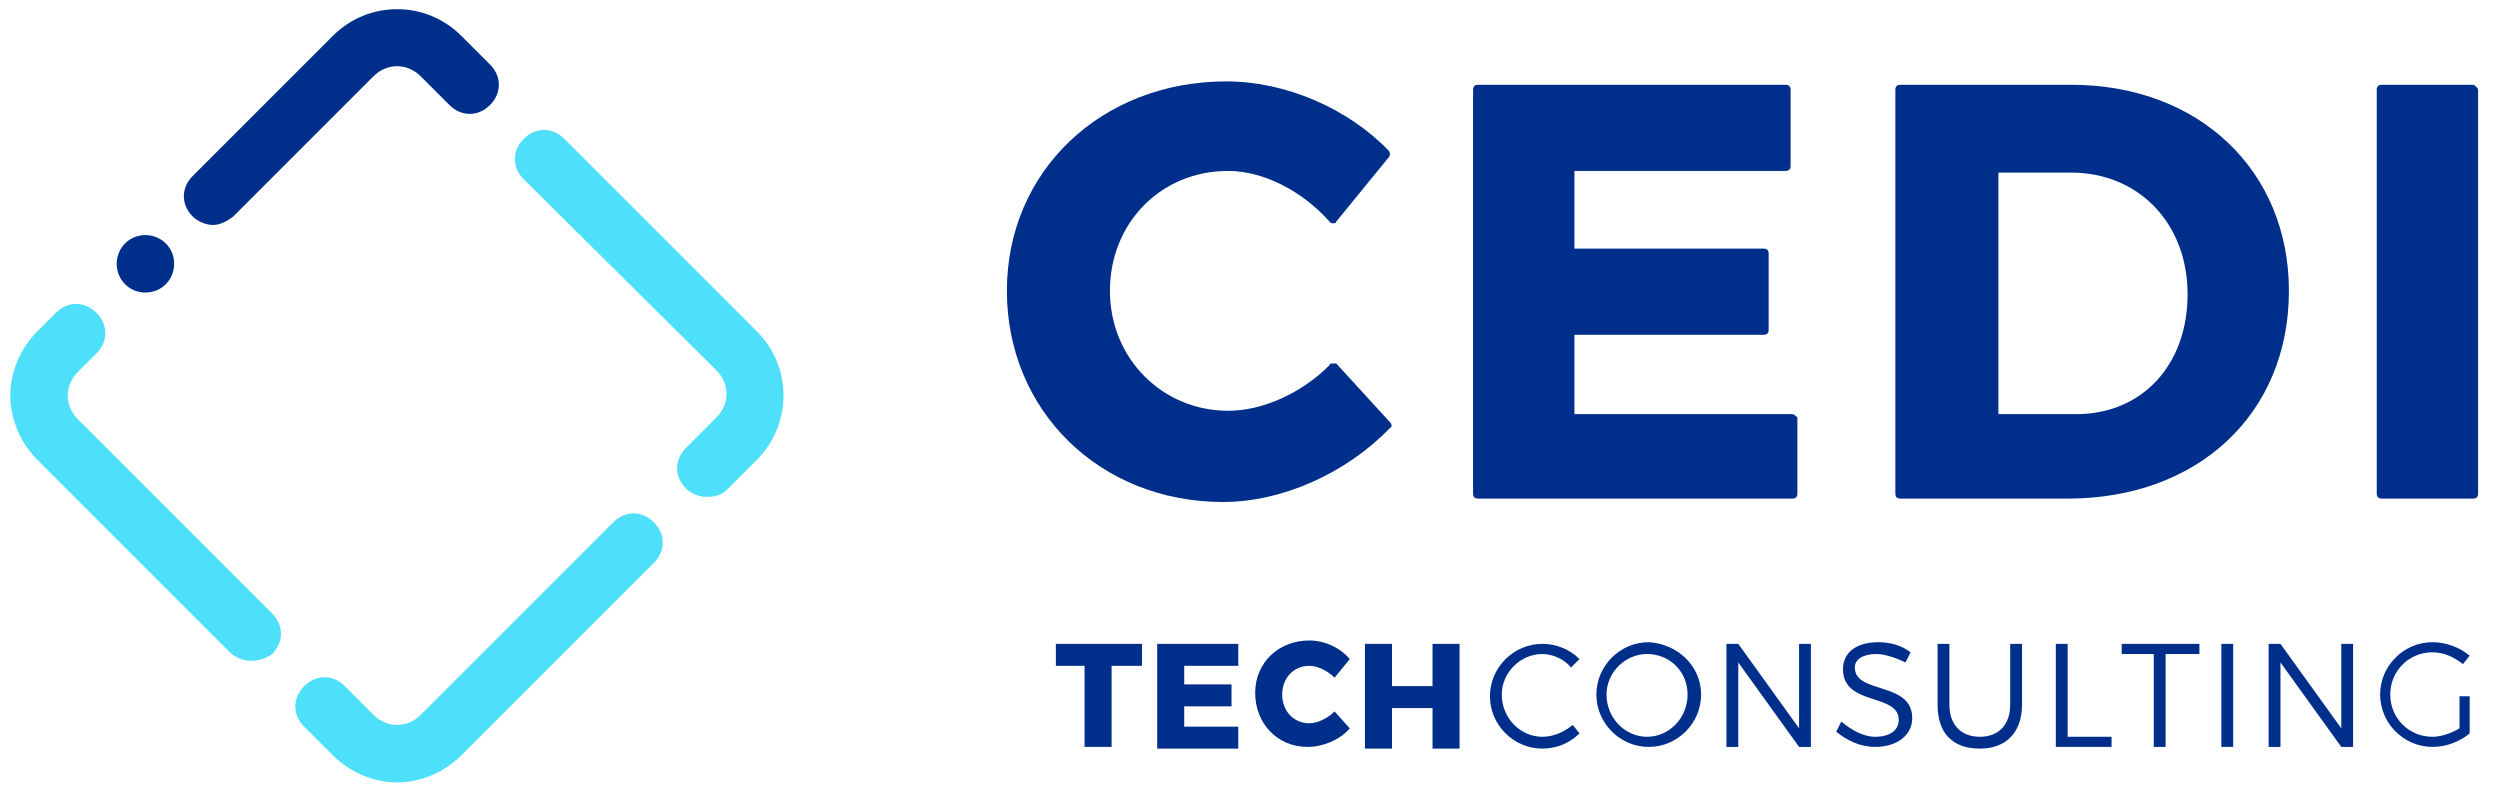
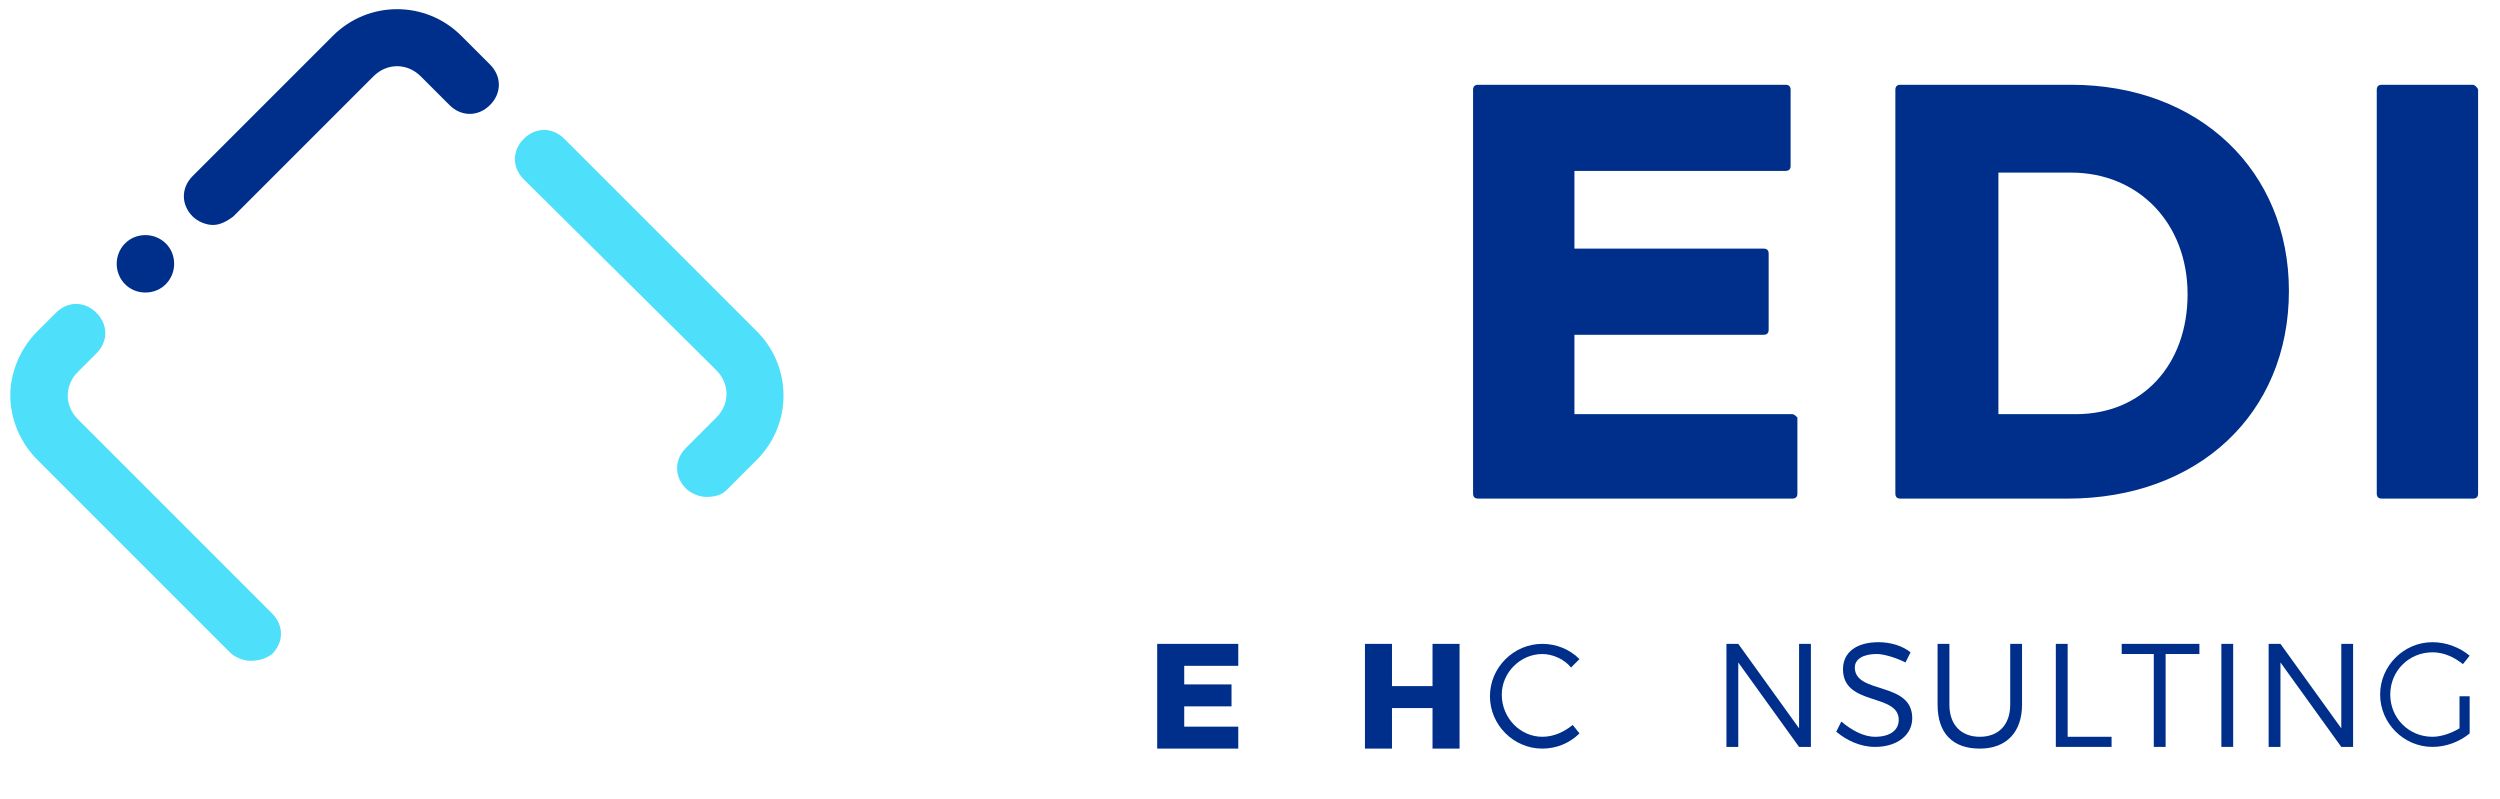
<svg xmlns="http://www.w3.org/2000/svg" width="97" height="31" viewBox="0 0 97 31" fill="none">
-   <path d="M44.31 24.982V25.834H43.13V28.98H42.081V25.834H40.967V24.982H44.31Z" fill="#002F8B" />
  <path d="M48.045 24.982V25.834H45.948V26.555H47.783V27.407H45.948V28.194H48.045V29.046H44.899V24.982H48.045Z" fill="#002F8B" />
-   <path d="M50.798 25.834C50.208 25.834 49.749 26.293 49.749 26.948C49.749 27.604 50.208 28.063 50.798 28.063C51.126 28.063 51.519 27.866 51.781 27.604L52.371 28.259C51.978 28.718 51.322 28.98 50.732 28.98C49.553 28.98 48.701 28.063 48.701 26.883C48.701 25.703 49.618 24.851 50.798 24.851C51.388 24.851 51.978 25.113 52.371 25.572L51.781 26.293C51.519 26.031 51.126 25.834 50.798 25.834Z" fill="#002F8B" />
  <path d="M54.009 24.982V26.621H55.582V24.982H56.631V29.046H55.582V27.473H54.009V29.046H52.96V24.982H54.009Z" fill="#002F8B" />
  <path d="M59.842 25.376C58.99 25.376 58.269 26.097 58.269 26.949C58.269 27.866 58.99 28.587 59.842 28.587C60.301 28.587 60.694 28.39 61.022 28.128L61.284 28.456C60.891 28.849 60.367 29.046 59.842 29.046C58.728 29.046 57.81 28.128 57.81 27.014C57.81 25.9 58.728 24.982 59.842 24.982C60.367 24.982 60.891 25.179 61.284 25.572L60.956 25.9C60.694 25.572 60.236 25.376 59.842 25.376Z" fill="#002F8B" />
-   <path d="M66.003 26.948C66.003 28.063 65.085 28.98 63.971 28.98C62.857 28.98 61.94 28.063 61.94 26.948C61.94 25.834 62.857 24.917 63.971 24.917C65.085 24.982 66.003 25.834 66.003 26.948ZM62.333 26.948C62.333 27.866 63.054 28.587 63.906 28.587C64.758 28.587 65.478 27.866 65.478 26.948C65.478 26.031 64.758 25.375 63.906 25.375C63.054 25.375 62.333 26.096 62.333 26.948Z" fill="#002F8B" />
  <path d="M67.445 24.982L69.804 28.259V24.982H70.263V28.98H69.804L67.445 25.703V28.98H66.986V24.982H67.445Z" fill="#002F8B" />
  <path d="M72.819 25.375C72.295 25.375 71.967 25.572 71.967 25.9C71.967 26.948 74.195 26.424 74.195 27.866C74.195 28.521 73.606 28.98 72.754 28.98C72.164 28.98 71.639 28.718 71.246 28.39L71.443 27.997C71.836 28.325 72.295 28.587 72.754 28.587C73.343 28.587 73.671 28.325 73.671 27.931C73.671 26.883 71.508 27.407 71.508 25.965C71.508 25.31 72.032 24.917 72.885 24.917C73.343 24.917 73.802 25.048 74.13 25.31L73.933 25.703C73.54 25.507 73.081 25.375 72.819 25.375Z" fill="#002F8B" />
  <path d="M76.817 28.587C77.538 28.587 77.996 28.128 77.996 27.342V24.982H78.455V27.342C78.455 28.39 77.865 29.046 76.817 29.046C75.768 29.046 75.178 28.456 75.178 27.342V24.982H75.637V27.342C75.637 28.128 76.096 28.587 76.817 28.587Z" fill="#002F8B" />
  <path d="M80.225 24.982V28.587H81.929V28.98H79.766V24.982H80.225Z" fill="#002F8B" />
  <path d="M85.337 24.982V25.376H84.026V28.98H83.567V25.376H82.322V24.982H85.337Z" fill="#002F8B" />
  <path d="M86.647 24.982V28.98H86.189V24.982H86.647Z" fill="#002F8B" />
  <path d="M88.482 24.982L90.842 28.259V24.982H91.3V28.98H90.842L88.482 25.703V28.98H88.023V24.982H88.482Z" fill="#002F8B" />
  <path d="M95.429 27.014H95.823V28.456C95.429 28.784 94.905 28.98 94.381 28.98C93.267 28.98 92.349 28.063 92.349 26.948C92.349 25.834 93.267 24.917 94.381 24.917C94.905 24.917 95.429 25.113 95.823 25.441L95.561 25.769C95.233 25.507 94.84 25.31 94.381 25.31C93.463 25.31 92.742 26.031 92.742 26.948C92.742 27.866 93.463 28.587 94.381 28.587C94.709 28.587 95.102 28.456 95.429 28.259V27.014Z" fill="#002F8B" />
-   <path d="M53.944 16.397L51.847 14.103C51.781 14.103 51.781 14.103 51.716 14.103C51.65 14.103 51.585 14.103 51.585 14.169C50.471 15.283 48.963 15.938 47.652 15.938C45.096 15.938 43.065 13.906 43.065 11.285C43.065 8.663 45.031 6.632 47.652 6.632C49.029 6.632 50.536 7.418 51.585 8.598C51.65 8.663 51.65 8.663 51.716 8.663C51.781 8.663 51.847 8.663 51.847 8.598L53.879 6.107C53.944 6.042 53.944 5.911 53.879 5.845C52.306 4.207 49.881 3.158 47.587 3.158C42.737 3.158 39.067 6.632 39.067 11.285C39.067 15.938 42.672 19.477 47.456 19.477C49.75 19.477 52.24 18.363 53.944 16.593C54.01 16.593 54.01 16.462 53.944 16.397Z" fill="#002F8B" />
  <path d="M69.542 16.069H61.088V12.989H68.428C68.559 12.989 68.624 12.923 68.624 12.792V9.843C68.624 9.712 68.559 9.646 68.428 9.646H61.088V6.631H69.28C69.411 6.631 69.476 6.566 69.476 6.435V3.486C69.476 3.355 69.411 3.289 69.28 3.289H57.352C57.221 3.289 57.155 3.355 57.155 3.486V19.149C57.155 19.28 57.221 19.346 57.352 19.346H69.542C69.673 19.346 69.739 19.28 69.739 19.149V16.2C69.673 16.134 69.608 16.069 69.542 16.069Z" fill="#002F8B" />
  <path d="M80.356 3.289H73.737C73.606 3.289 73.54 3.355 73.54 3.486V19.149C73.54 19.28 73.606 19.346 73.737 19.346H80.225C85.271 19.346 88.81 16.069 88.81 11.285C88.81 6.631 85.337 3.289 80.356 3.289ZM77.472 6.697H80.356C82.978 6.697 84.878 8.663 84.878 11.416C84.878 14.168 83.109 16.069 80.553 16.069H77.538V6.697H77.472Z" fill="#002F8B" />
  <path d="M95.954 3.289H92.415C92.284 3.289 92.218 3.355 92.218 3.486V19.149C92.218 19.28 92.284 19.346 92.415 19.346H95.954C96.085 19.346 96.15 19.28 96.15 19.149V3.486C96.15 3.42 96.019 3.289 95.954 3.289Z" fill="#002F8B" />
  <path d="M9.706 25.638C9.444 25.638 9.116 25.506 8.919 25.31L1.448 17.839C0.793 17.183 0.399 16.266 0.399 15.348C0.399 14.431 0.793 13.513 1.448 12.858L2.169 12.137C2.628 11.678 3.283 11.678 3.742 12.137C4.201 12.596 4.201 13.251 3.742 13.71L3.021 14.431C2.759 14.693 2.628 15.021 2.628 15.348C2.628 15.676 2.759 16.003 3.021 16.266L10.558 23.803C11.017 24.261 11.017 24.917 10.558 25.375C10.296 25.572 10.034 25.638 9.706 25.638Z" fill="#4EDFFA" />
-   <path d="M15.408 30.357C14.49 30.357 13.573 29.963 12.917 29.308L11.803 28.194C11.344 27.735 11.344 27.08 11.803 26.621C12.262 26.162 12.917 26.162 13.376 26.621L14.49 27.735C14.752 27.997 15.08 28.128 15.408 28.128C15.735 28.128 16.063 27.997 16.325 27.735L23.797 20.264C24.255 19.805 24.911 19.805 25.369 20.264C25.828 20.723 25.828 21.378 25.369 21.837L17.898 29.308C17.243 29.963 16.325 30.357 15.408 30.357Z" fill="#4EDFFA" />
  <path d="M27.401 19.28C27.139 19.28 26.811 19.149 26.615 18.953C26.156 18.494 26.156 17.838 26.615 17.38L27.794 16.2C28.319 15.676 28.319 14.889 27.794 14.365L20.323 6.959C19.864 6.5 19.864 5.845 20.323 5.386C20.782 4.928 21.437 4.928 21.896 5.386L29.367 12.858C30.744 14.234 30.744 16.462 29.367 17.838L28.188 19.018C27.991 19.215 27.729 19.28 27.401 19.28Z" fill="#4EDFFA" />
  <path d="M8.264 8.729C8.002 8.729 7.674 8.598 7.477 8.401C7.019 7.942 7.019 7.287 7.477 6.828L12.917 1.389C14.293 0.012 16.522 0.012 17.898 1.389L19.012 2.503C19.471 2.962 19.471 3.617 19.012 4.076C18.553 4.534 17.898 4.534 17.439 4.076L16.325 2.962C15.801 2.437 15.014 2.437 14.49 2.962L9.05 8.401C8.788 8.598 8.526 8.729 8.264 8.729Z" fill="#002F8B" />
  <path d="M4.528 10.236C4.528 9.646 4.987 9.122 5.642 9.122C6.232 9.122 6.757 9.581 6.757 10.236C6.757 10.826 6.298 11.35 5.642 11.35C4.987 11.35 4.528 10.826 4.528 10.236Z" fill="#002F8B" />
</svg>